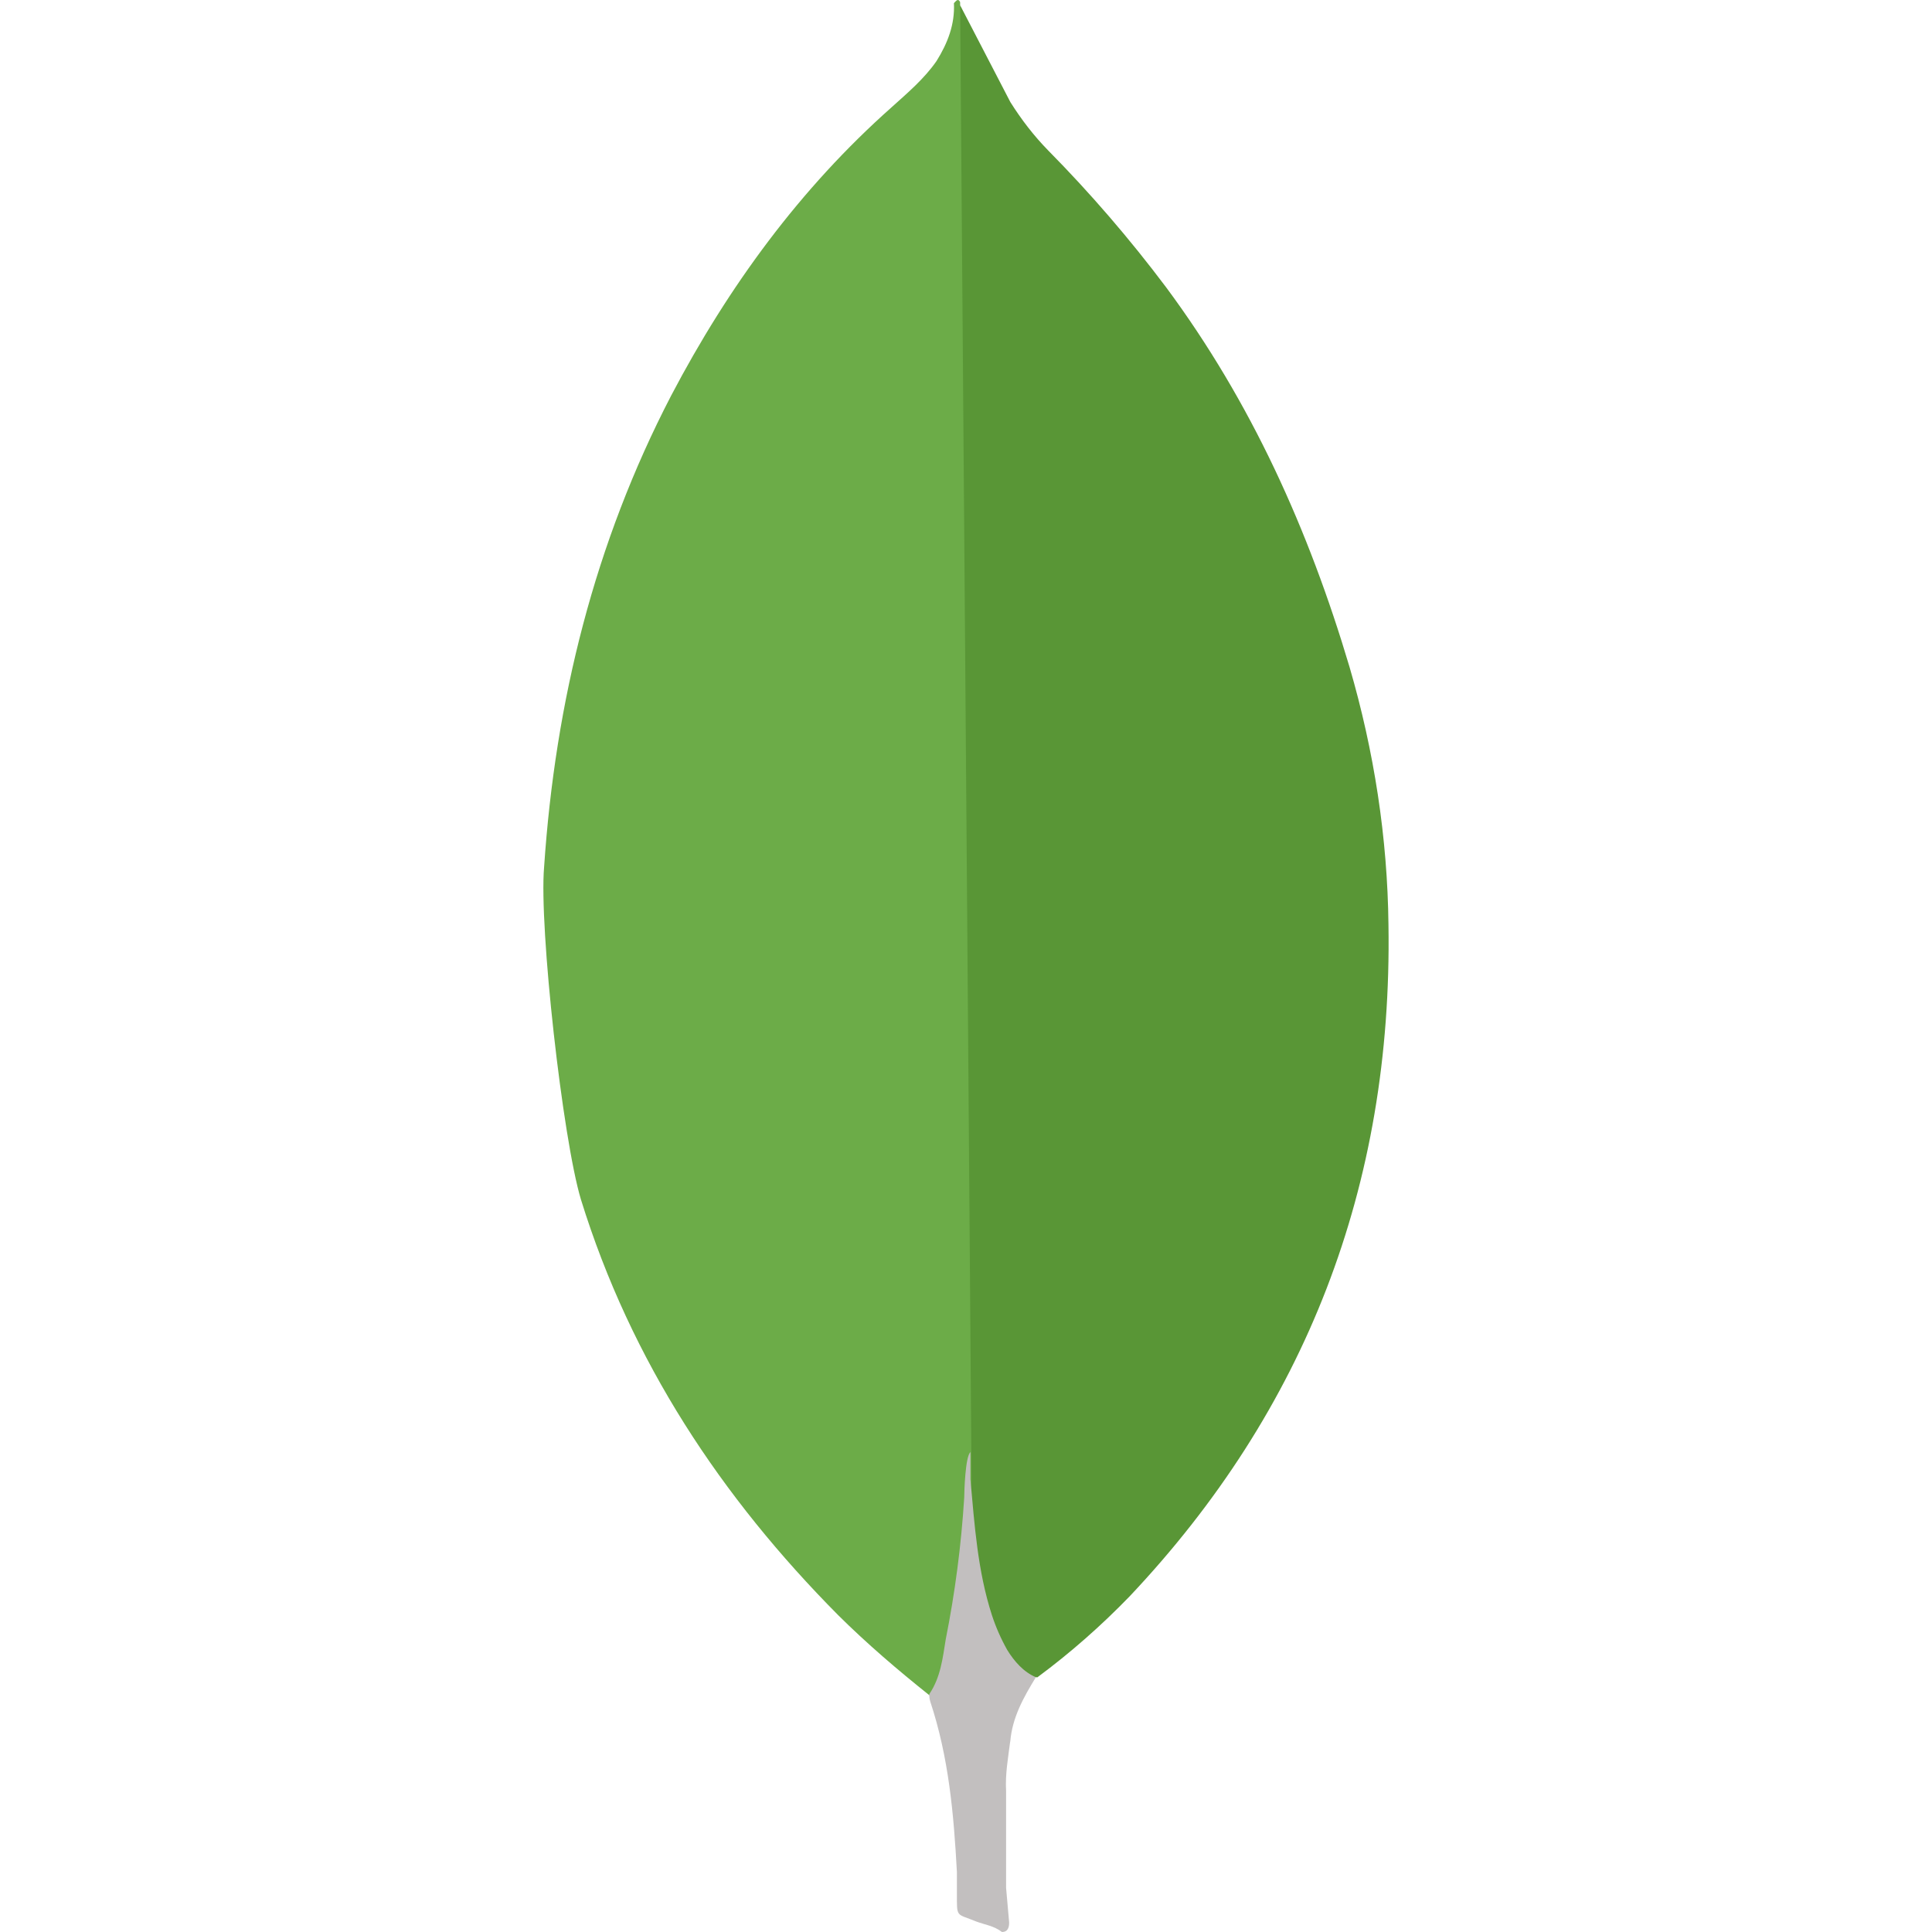
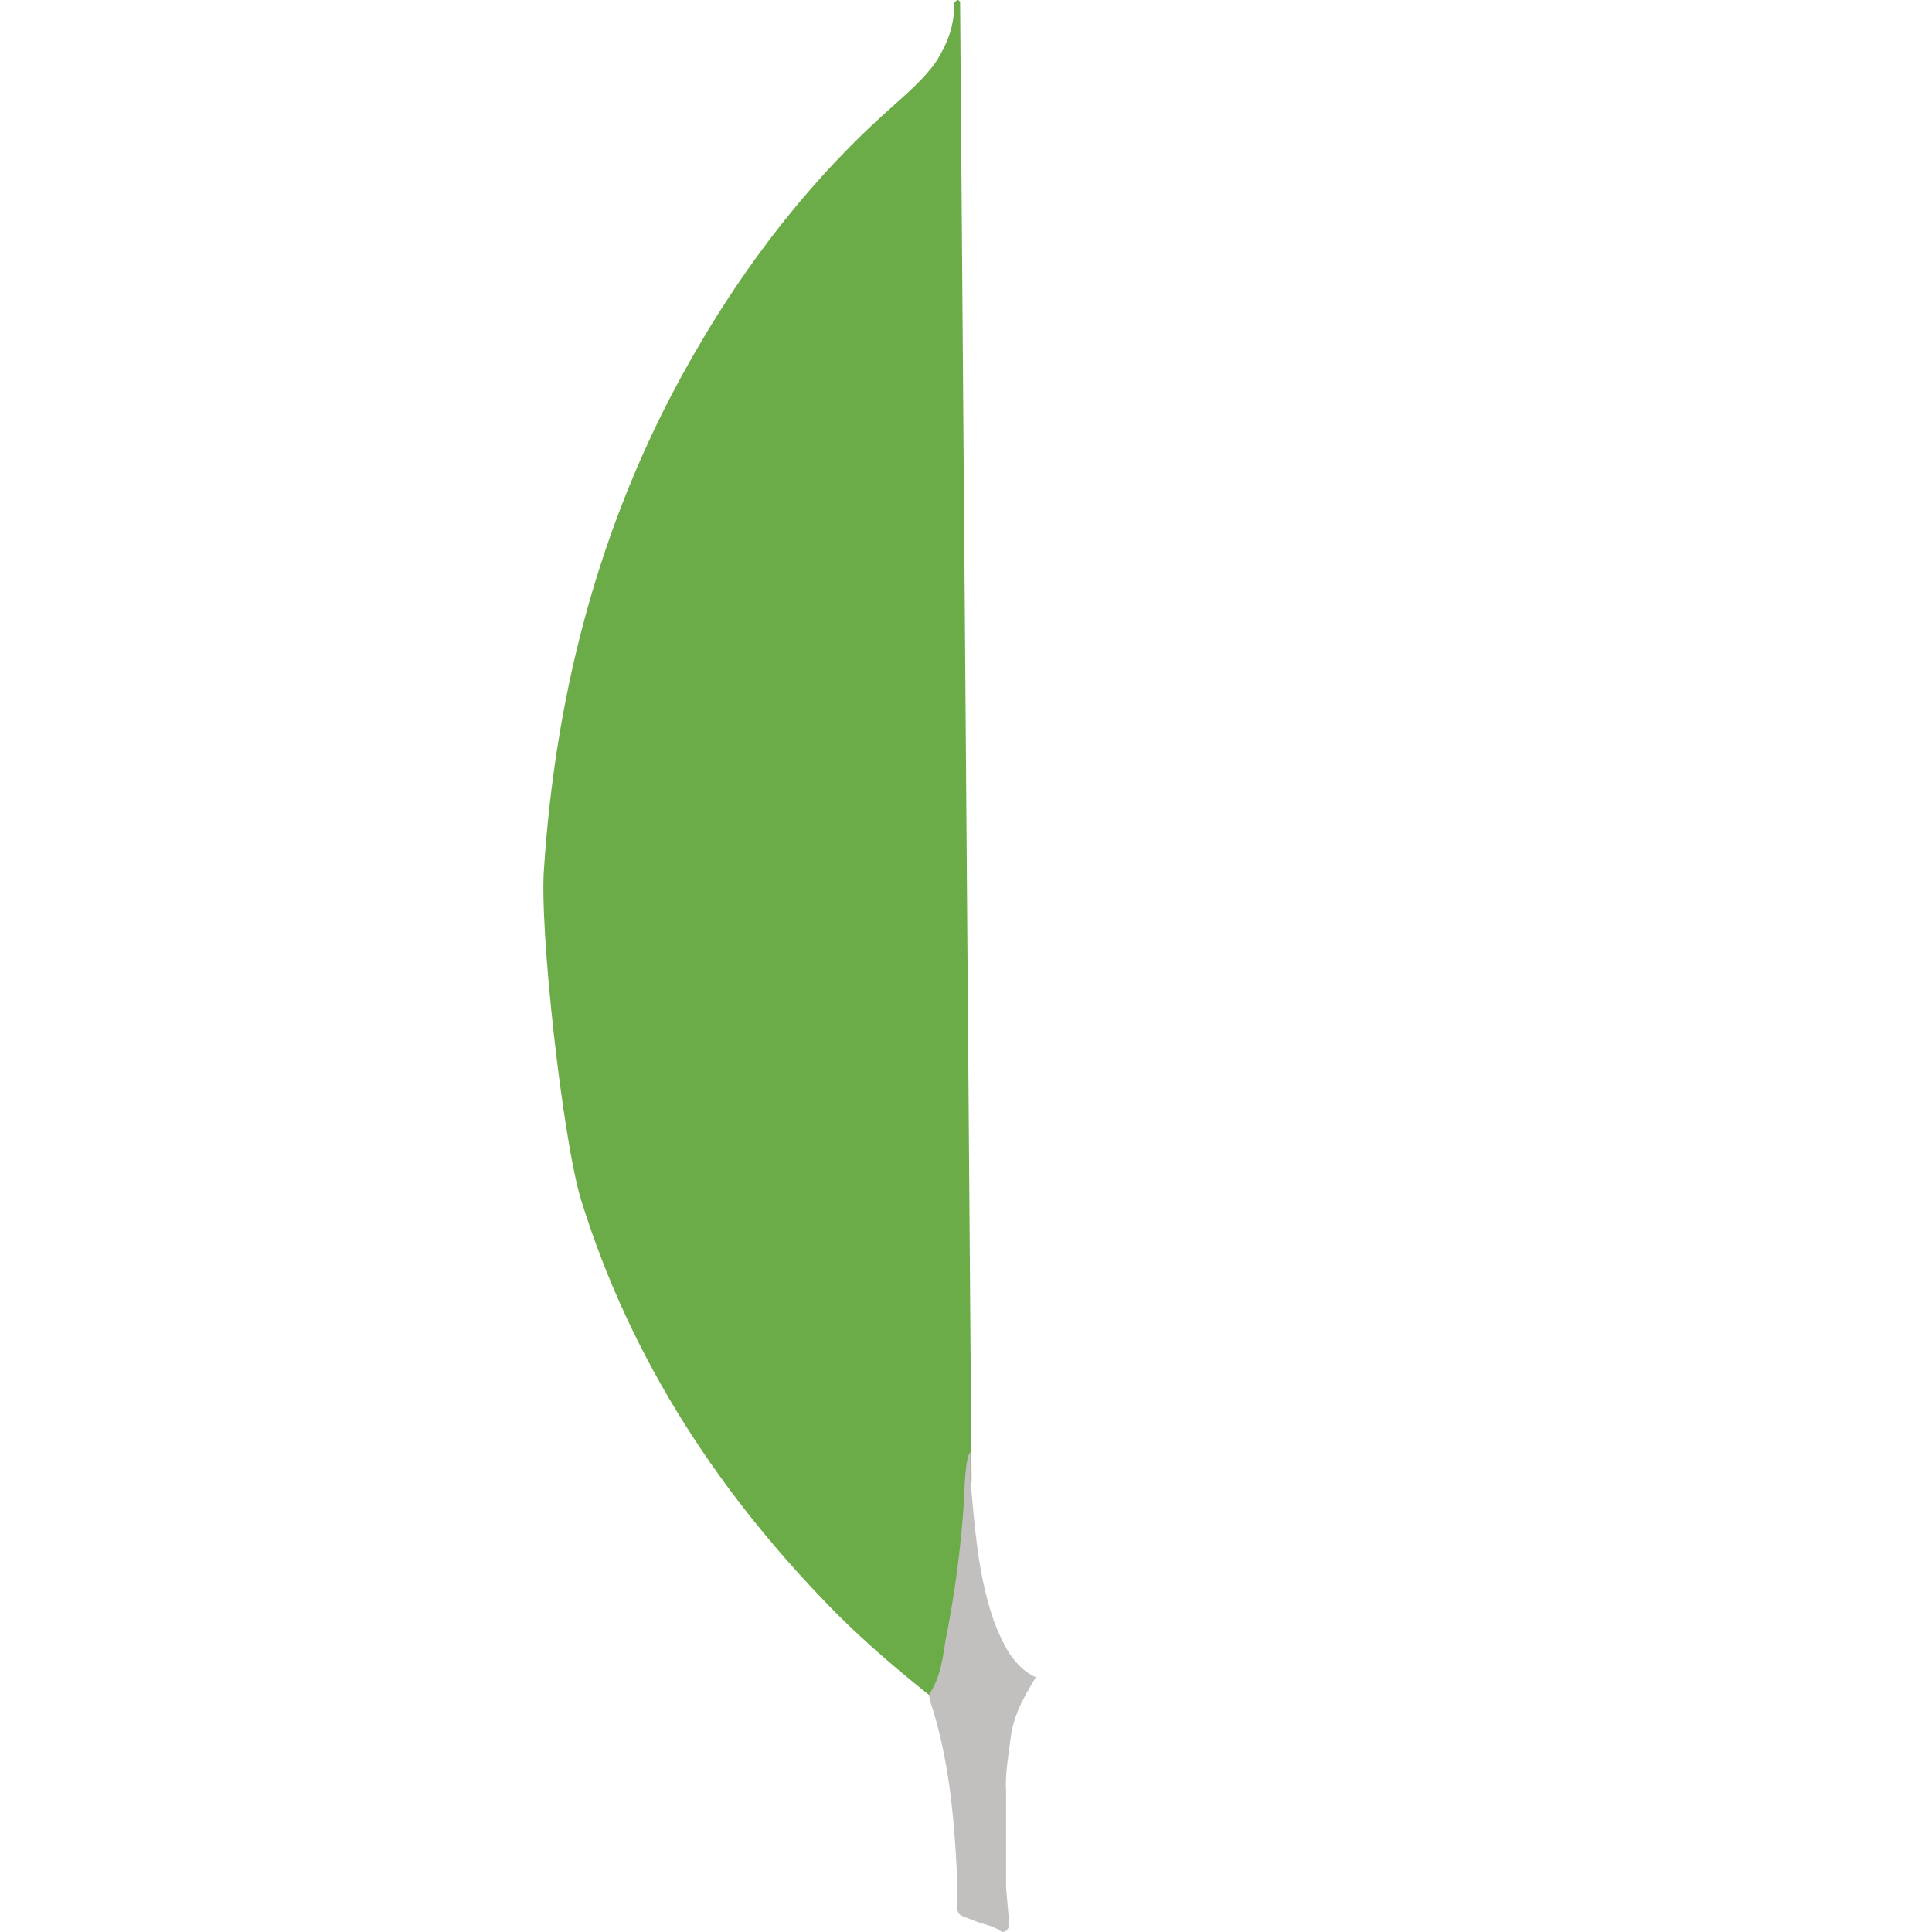
<svg xmlns="http://www.w3.org/2000/svg" fill="none" height="24" viewBox="0 0 24 24" width="24">
  <g id="Logo">
    <g id="Group 2">
-       <path d="M11.927 0.065L12.551 1.268C12.691 1.49 12.843 1.687 13.022 1.87C13.547 2.402 14.036 2.97 14.486 3.569C15.543 4.994 16.256 6.576 16.765 8.288C17.07 9.333 17.236 10.406 17.248 11.49C17.299 14.732 16.217 17.516 14.034 19.829C13.679 20.196 13.296 20.533 12.887 20.836C12.671 20.836 12.569 20.666 12.48 20.509C12.318 20.218 12.21 19.899 12.162 19.568C12.085 19.175 12.034 18.783 12.059 18.378V18.195C12.042 18.156 11.851 0.158 11.927 0.065Z" fill="#599636" id="Vector" />
      <path d="M11.927 0.026C11.901 -0.027 11.876 0.013 11.85 0.039C11.863 0.301 11.773 0.535 11.634 0.758C11.48 0.98 11.277 1.151 11.074 1.334C9.941 2.34 9.05 3.556 8.337 4.915C7.387 6.745 6.898 8.706 6.759 10.771C6.695 11.516 6.988 14.143 7.217 14.902C7.841 16.915 8.961 18.601 10.413 20.065C10.769 20.418 11.15 20.744 11.545 21.059C11.659 21.059 11.672 20.954 11.698 20.876C11.748 20.709 11.787 20.538 11.813 20.366L12.069 18.405L11.927 0.026Z" fill="#6CAC48" id="Vector_2" />
      <path d="M12.55 21.633C12.575 21.333 12.716 21.084 12.868 20.835C12.715 20.77 12.601 20.64 12.512 20.496C12.435 20.359 12.371 20.214 12.322 20.064C12.144 19.515 12.106 18.939 12.055 18.378V18.039C11.991 18.091 11.978 18.535 11.978 18.601C11.941 19.194 11.864 19.784 11.748 20.366C11.71 20.601 11.685 20.836 11.544 21.045C11.544 21.072 11.544 21.098 11.556 21.137C11.786 21.83 11.848 22.535 11.887 23.255V23.517C11.887 23.831 11.875 23.765 12.128 23.87C12.231 23.909 12.345 23.922 12.447 24C12.524 24 12.536 23.935 12.536 23.882L12.498 23.451V22.248C12.486 22.038 12.524 21.83 12.549 21.633L12.55 21.633Z" fill="#C2BFBF" id="Vector_3" />
    </g>
  </g>
</svg>